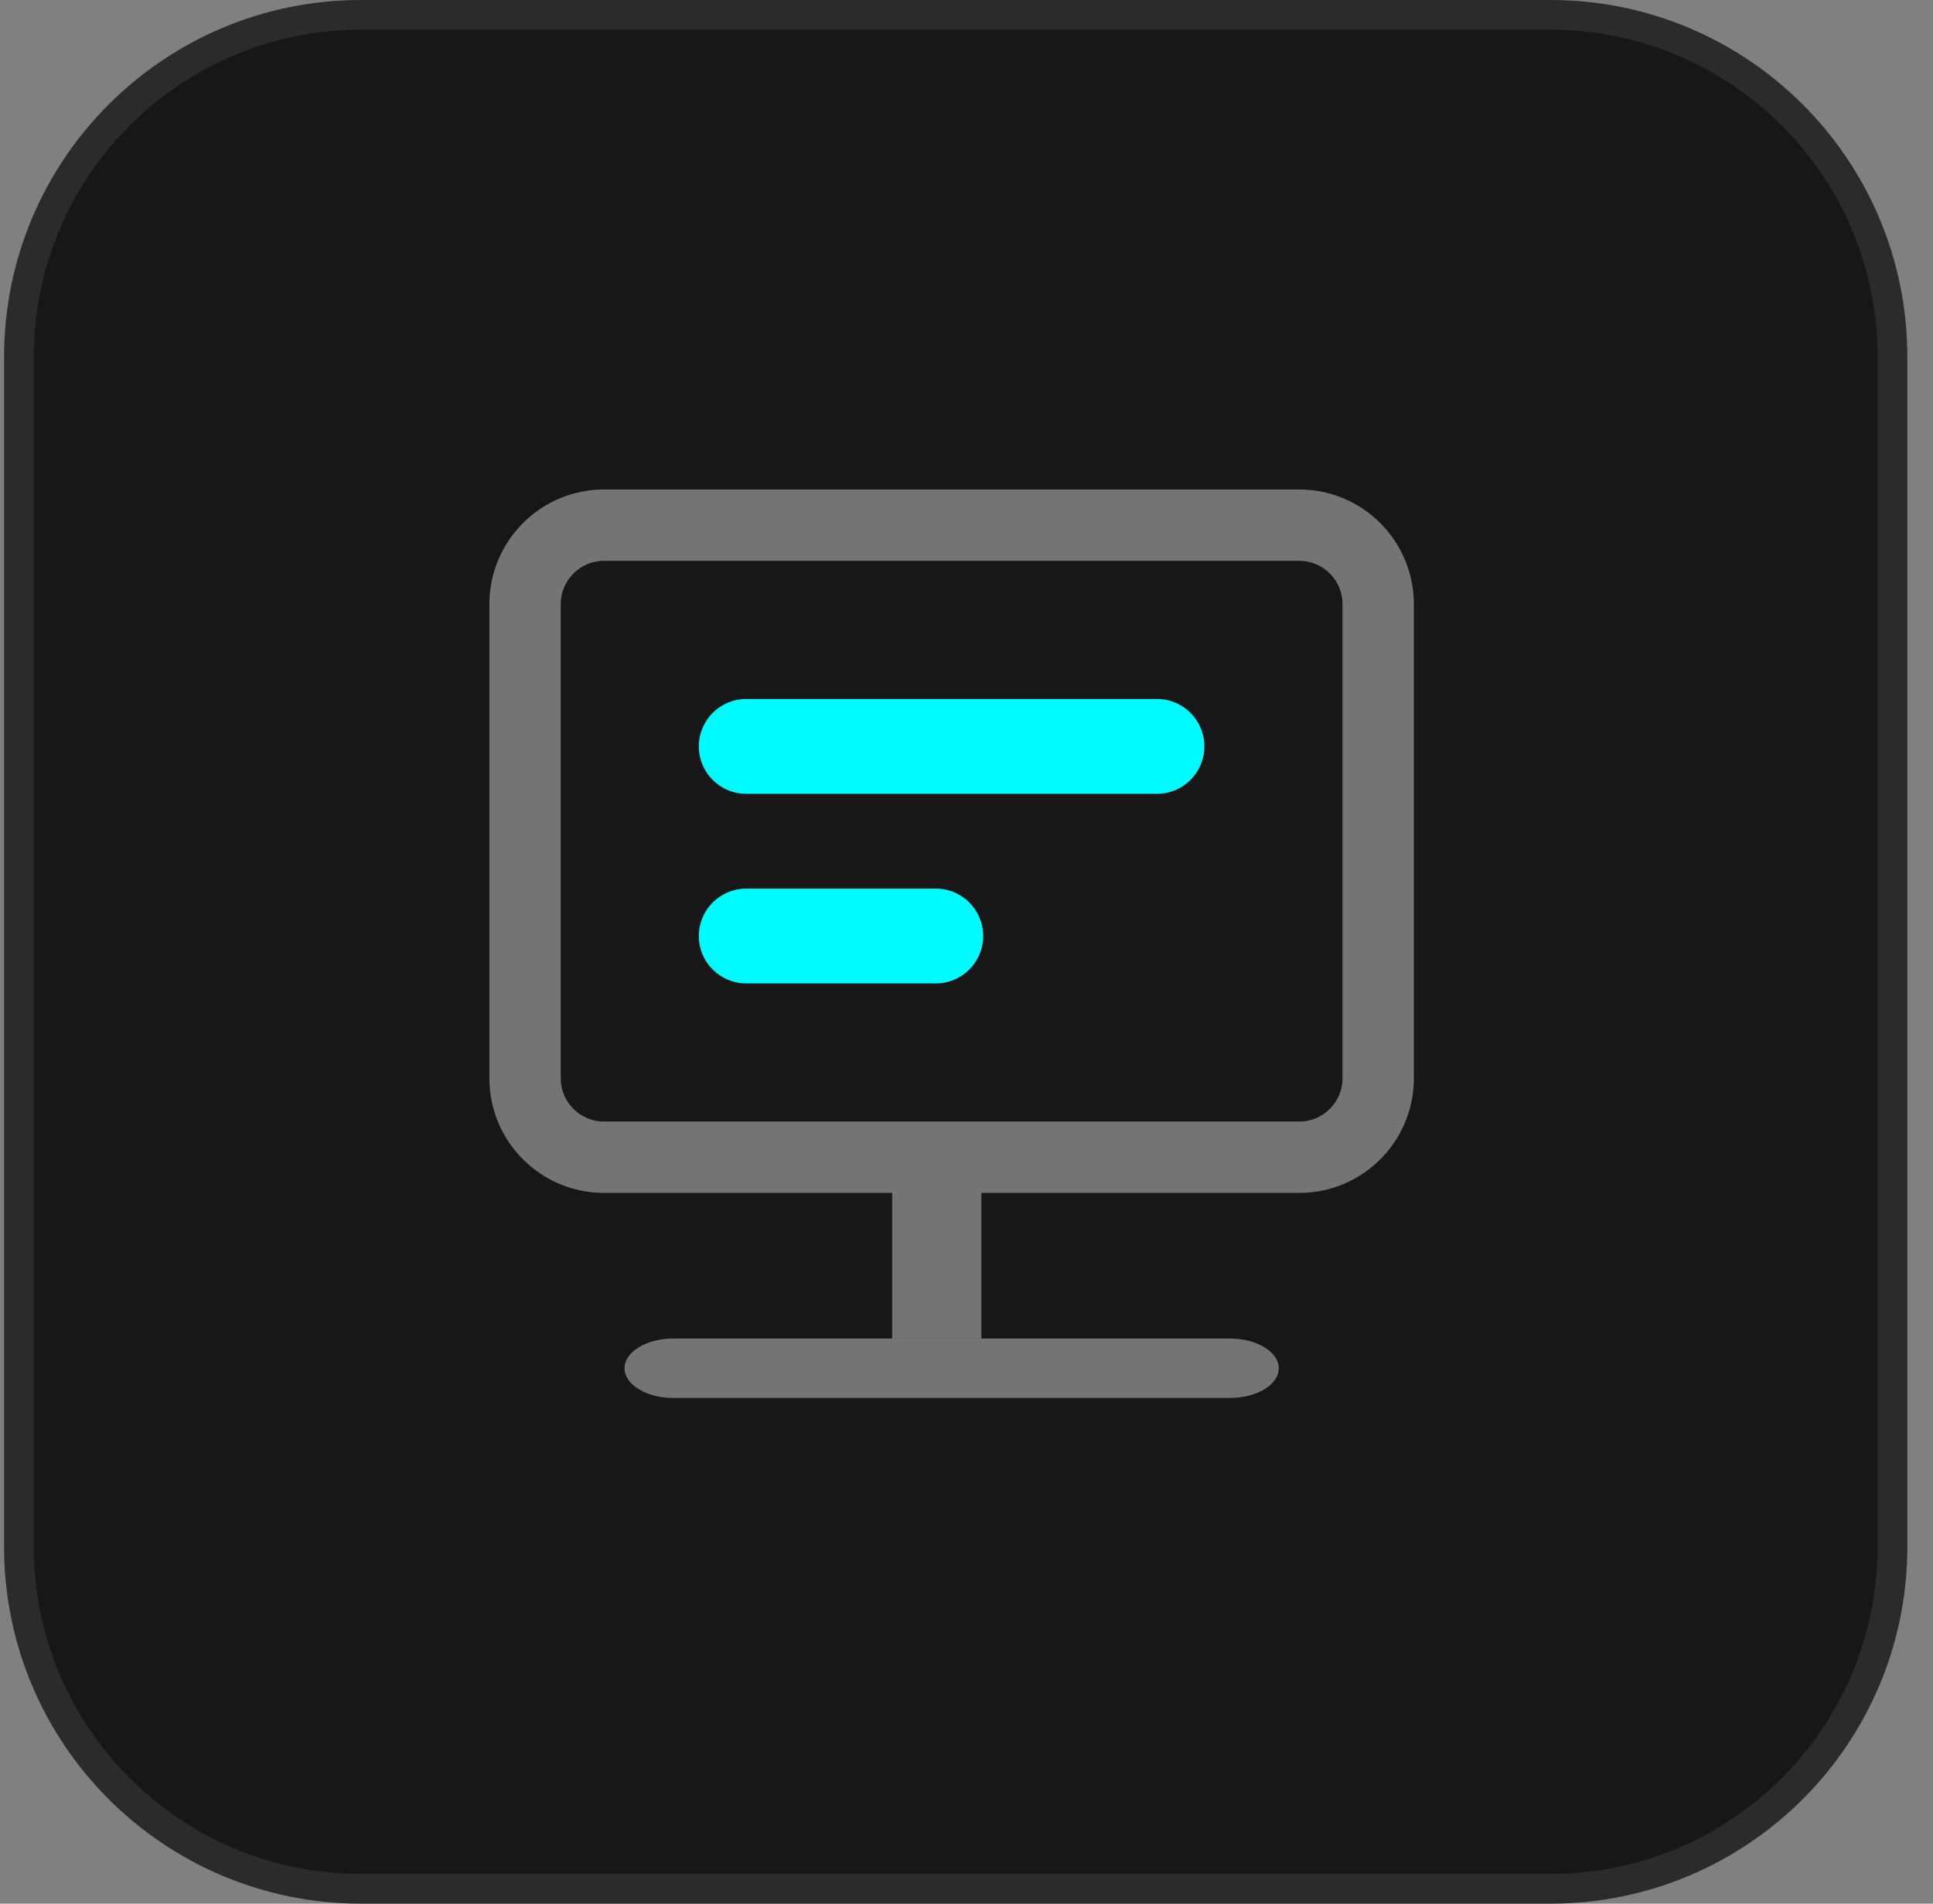
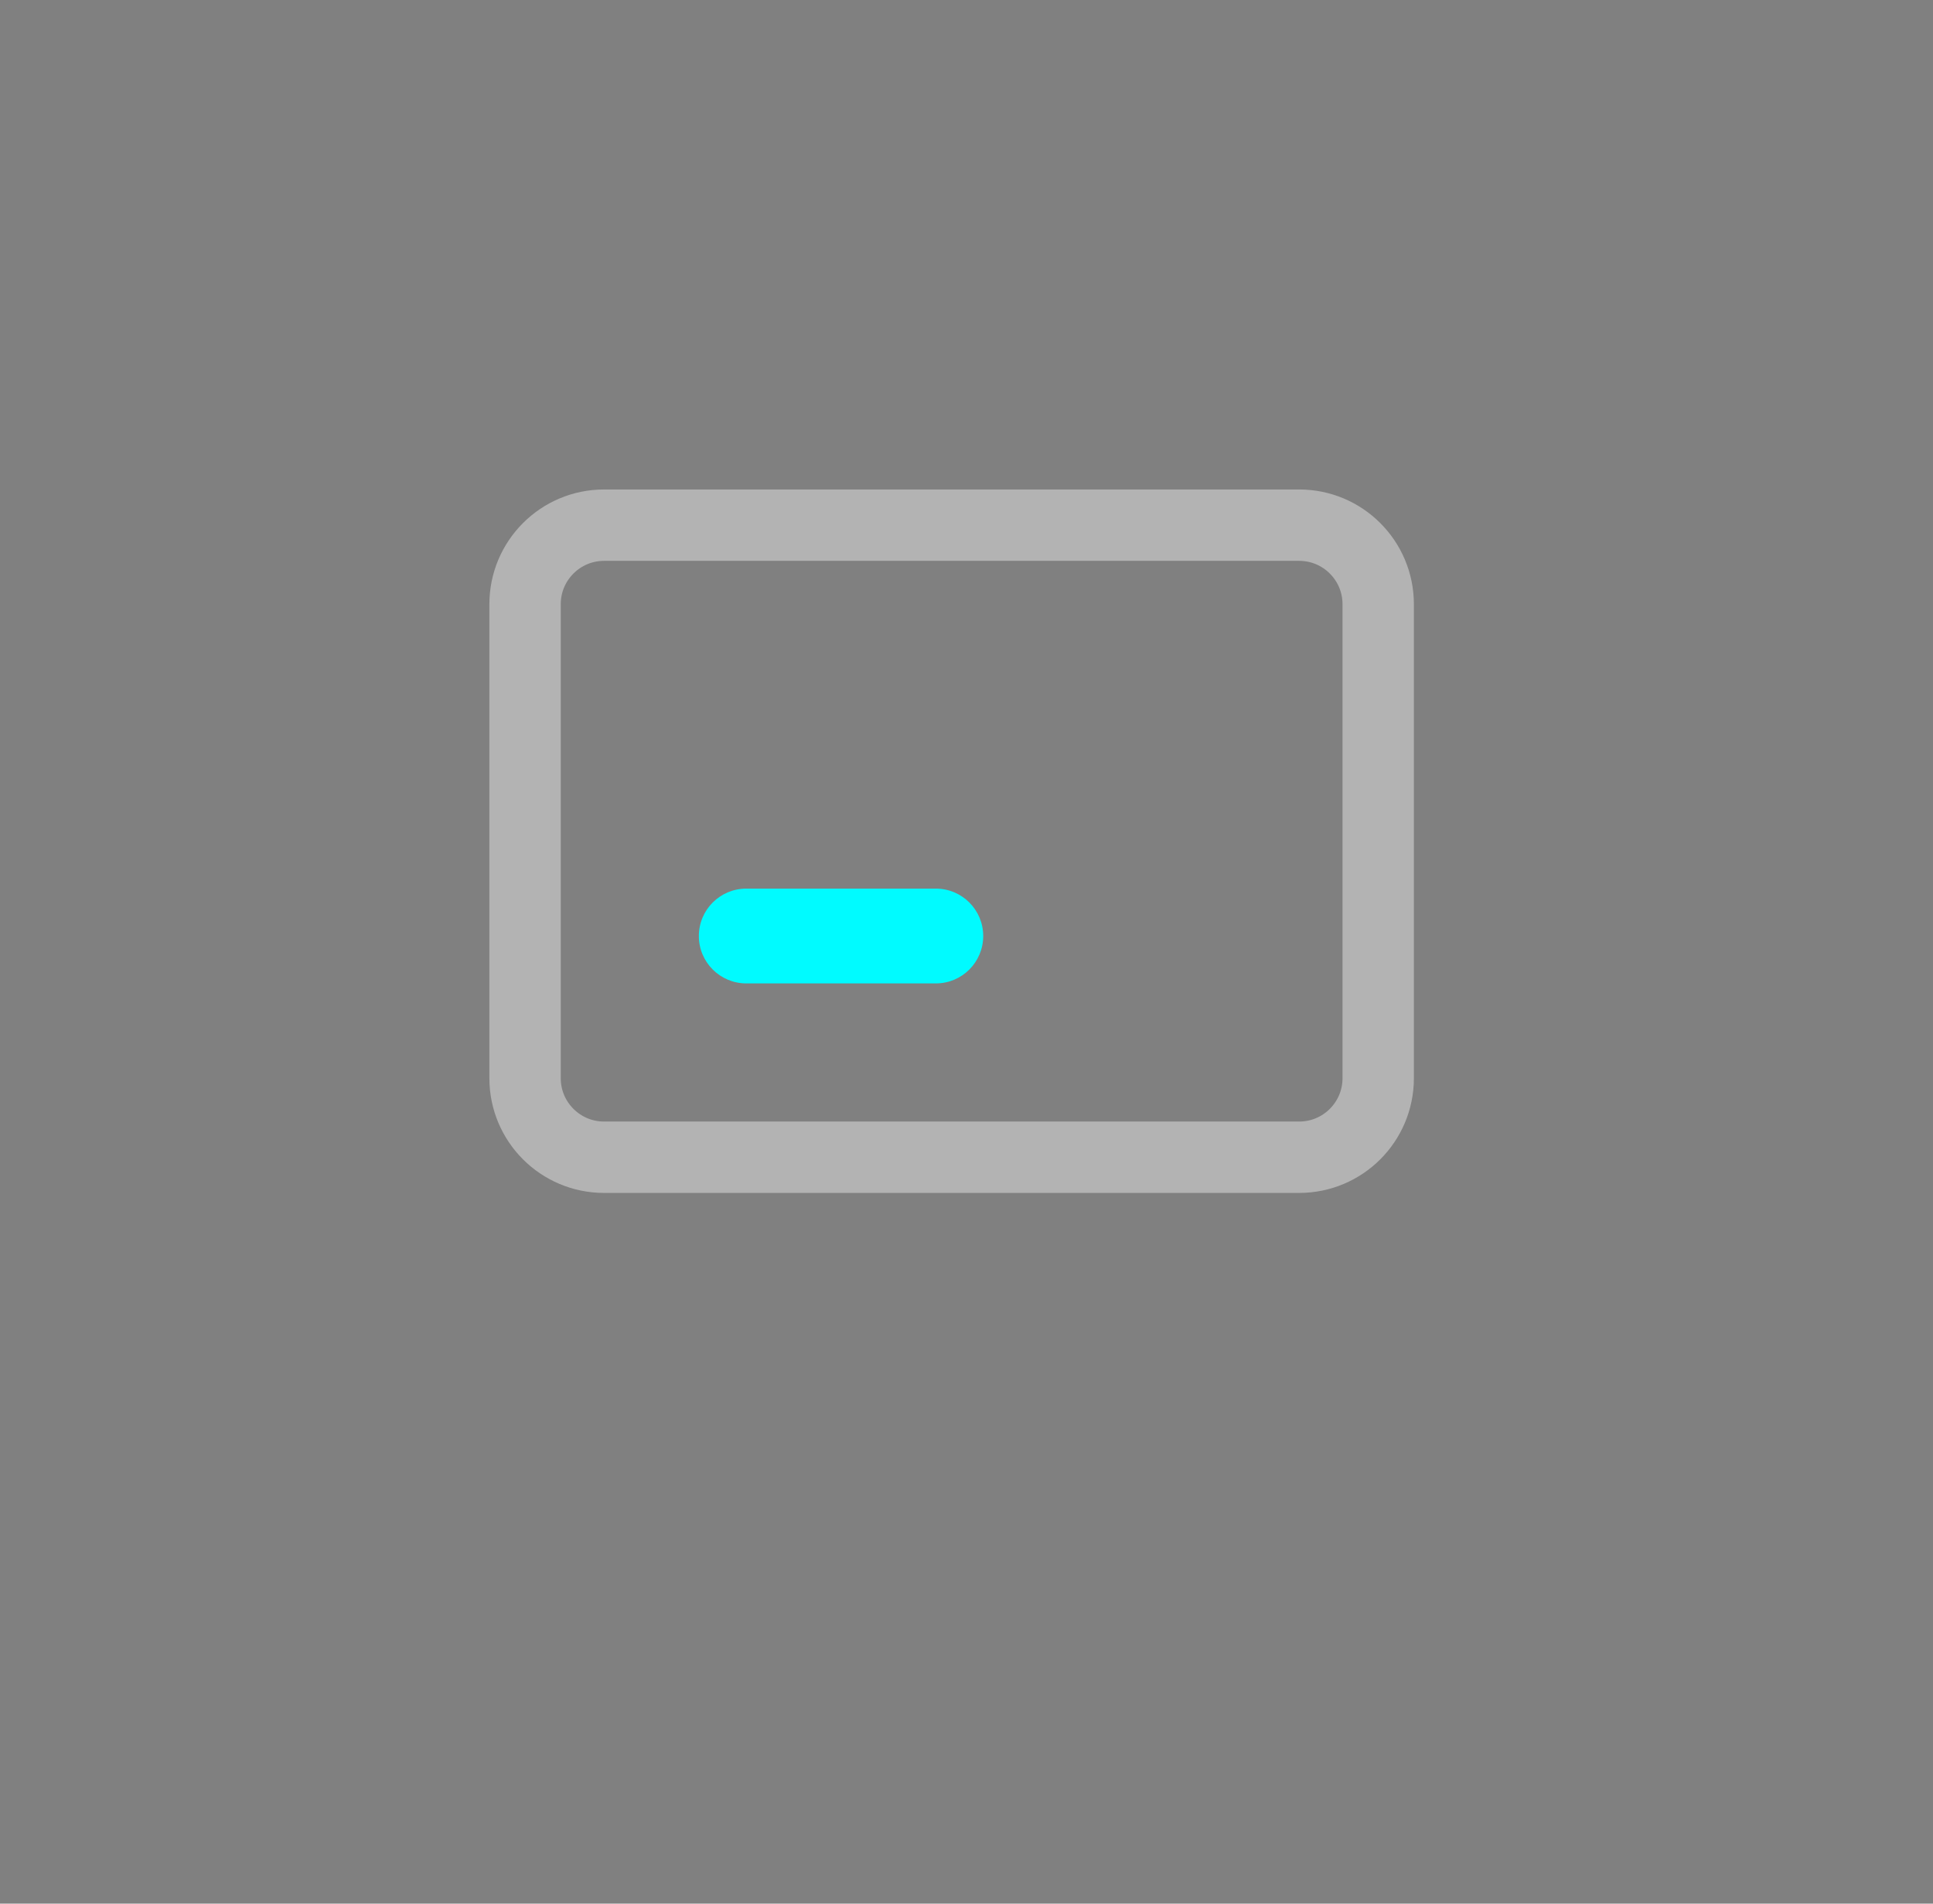
<svg xmlns="http://www.w3.org/2000/svg" width="65" height="64" viewBox="0 0 65 64" fill="none">
  <rect x="0" y="0" width="65" height="64" fill="#808080" stroke="none" />
-   <path d="M0.637 12C0.637 5.649 5.785 0.5 12.137 0.5H52.137C58.488 0.5 63.637 5.649 63.637 12V52C63.637 58.351 58.488 63.5 52.137 63.5H12.137C5.785 63.5 0.637 58.351 0.637 52V12Z" fill="#171717" />
-   <path d="M0.637 12C0.637 5.649 5.785 0.5 12.137 0.5H52.137C58.488 0.5 63.637 5.649 63.637 12V52C63.637 58.351 58.488 63.5 52.137 63.5H12.137C5.785 63.5 0.637 58.351 0.637 52V12Z" stroke="#2B2B2B" />
  <path d="M43.688 17.656H20.312C18.846 17.656 17.656 18.846 17.656 20.312V36.25C17.656 37.717 18.846 38.906 20.312 38.906H43.688C45.154 38.906 46.344 37.717 46.344 36.25V20.312C46.344 18.846 45.154 17.656 43.688 17.656Z" stroke="white" stroke-opacity="0.4" stroke-width="2.4" />
-   <path d="M33 40.102H30V45H33V40.102Z" fill="white" fill-opacity="0.4" />
-   <path d="M41.35 45H22.65C21.739 45 21 45.448 21 46C21 46.552 21.739 47 22.65 47H41.35C42.261 47 43 46.552 43 46C43 45.448 42.261 45 41.35 45Z" fill="white" fill-opacity="0.4" />
-   <path d="M38.906 23.5H25.094C24.213 23.5 23.5 24.213 23.5 25.094C23.5 25.974 24.213 26.688 25.094 26.688H38.906C39.786 26.688 40.5 25.974 40.5 25.094C40.5 24.213 39.786 23.5 38.906 23.5Z" fill="#00FBFF" />
  <path d="M31.469 29.875H25.094C24.213 29.875 23.5 30.588 23.5 31.469C23.5 32.349 24.213 33.062 25.094 33.062H31.469C32.349 33.062 33.062 32.349 33.062 31.469C33.062 30.588 32.349 29.875 31.469 29.875Z" fill="#00FBFF" />
</svg>